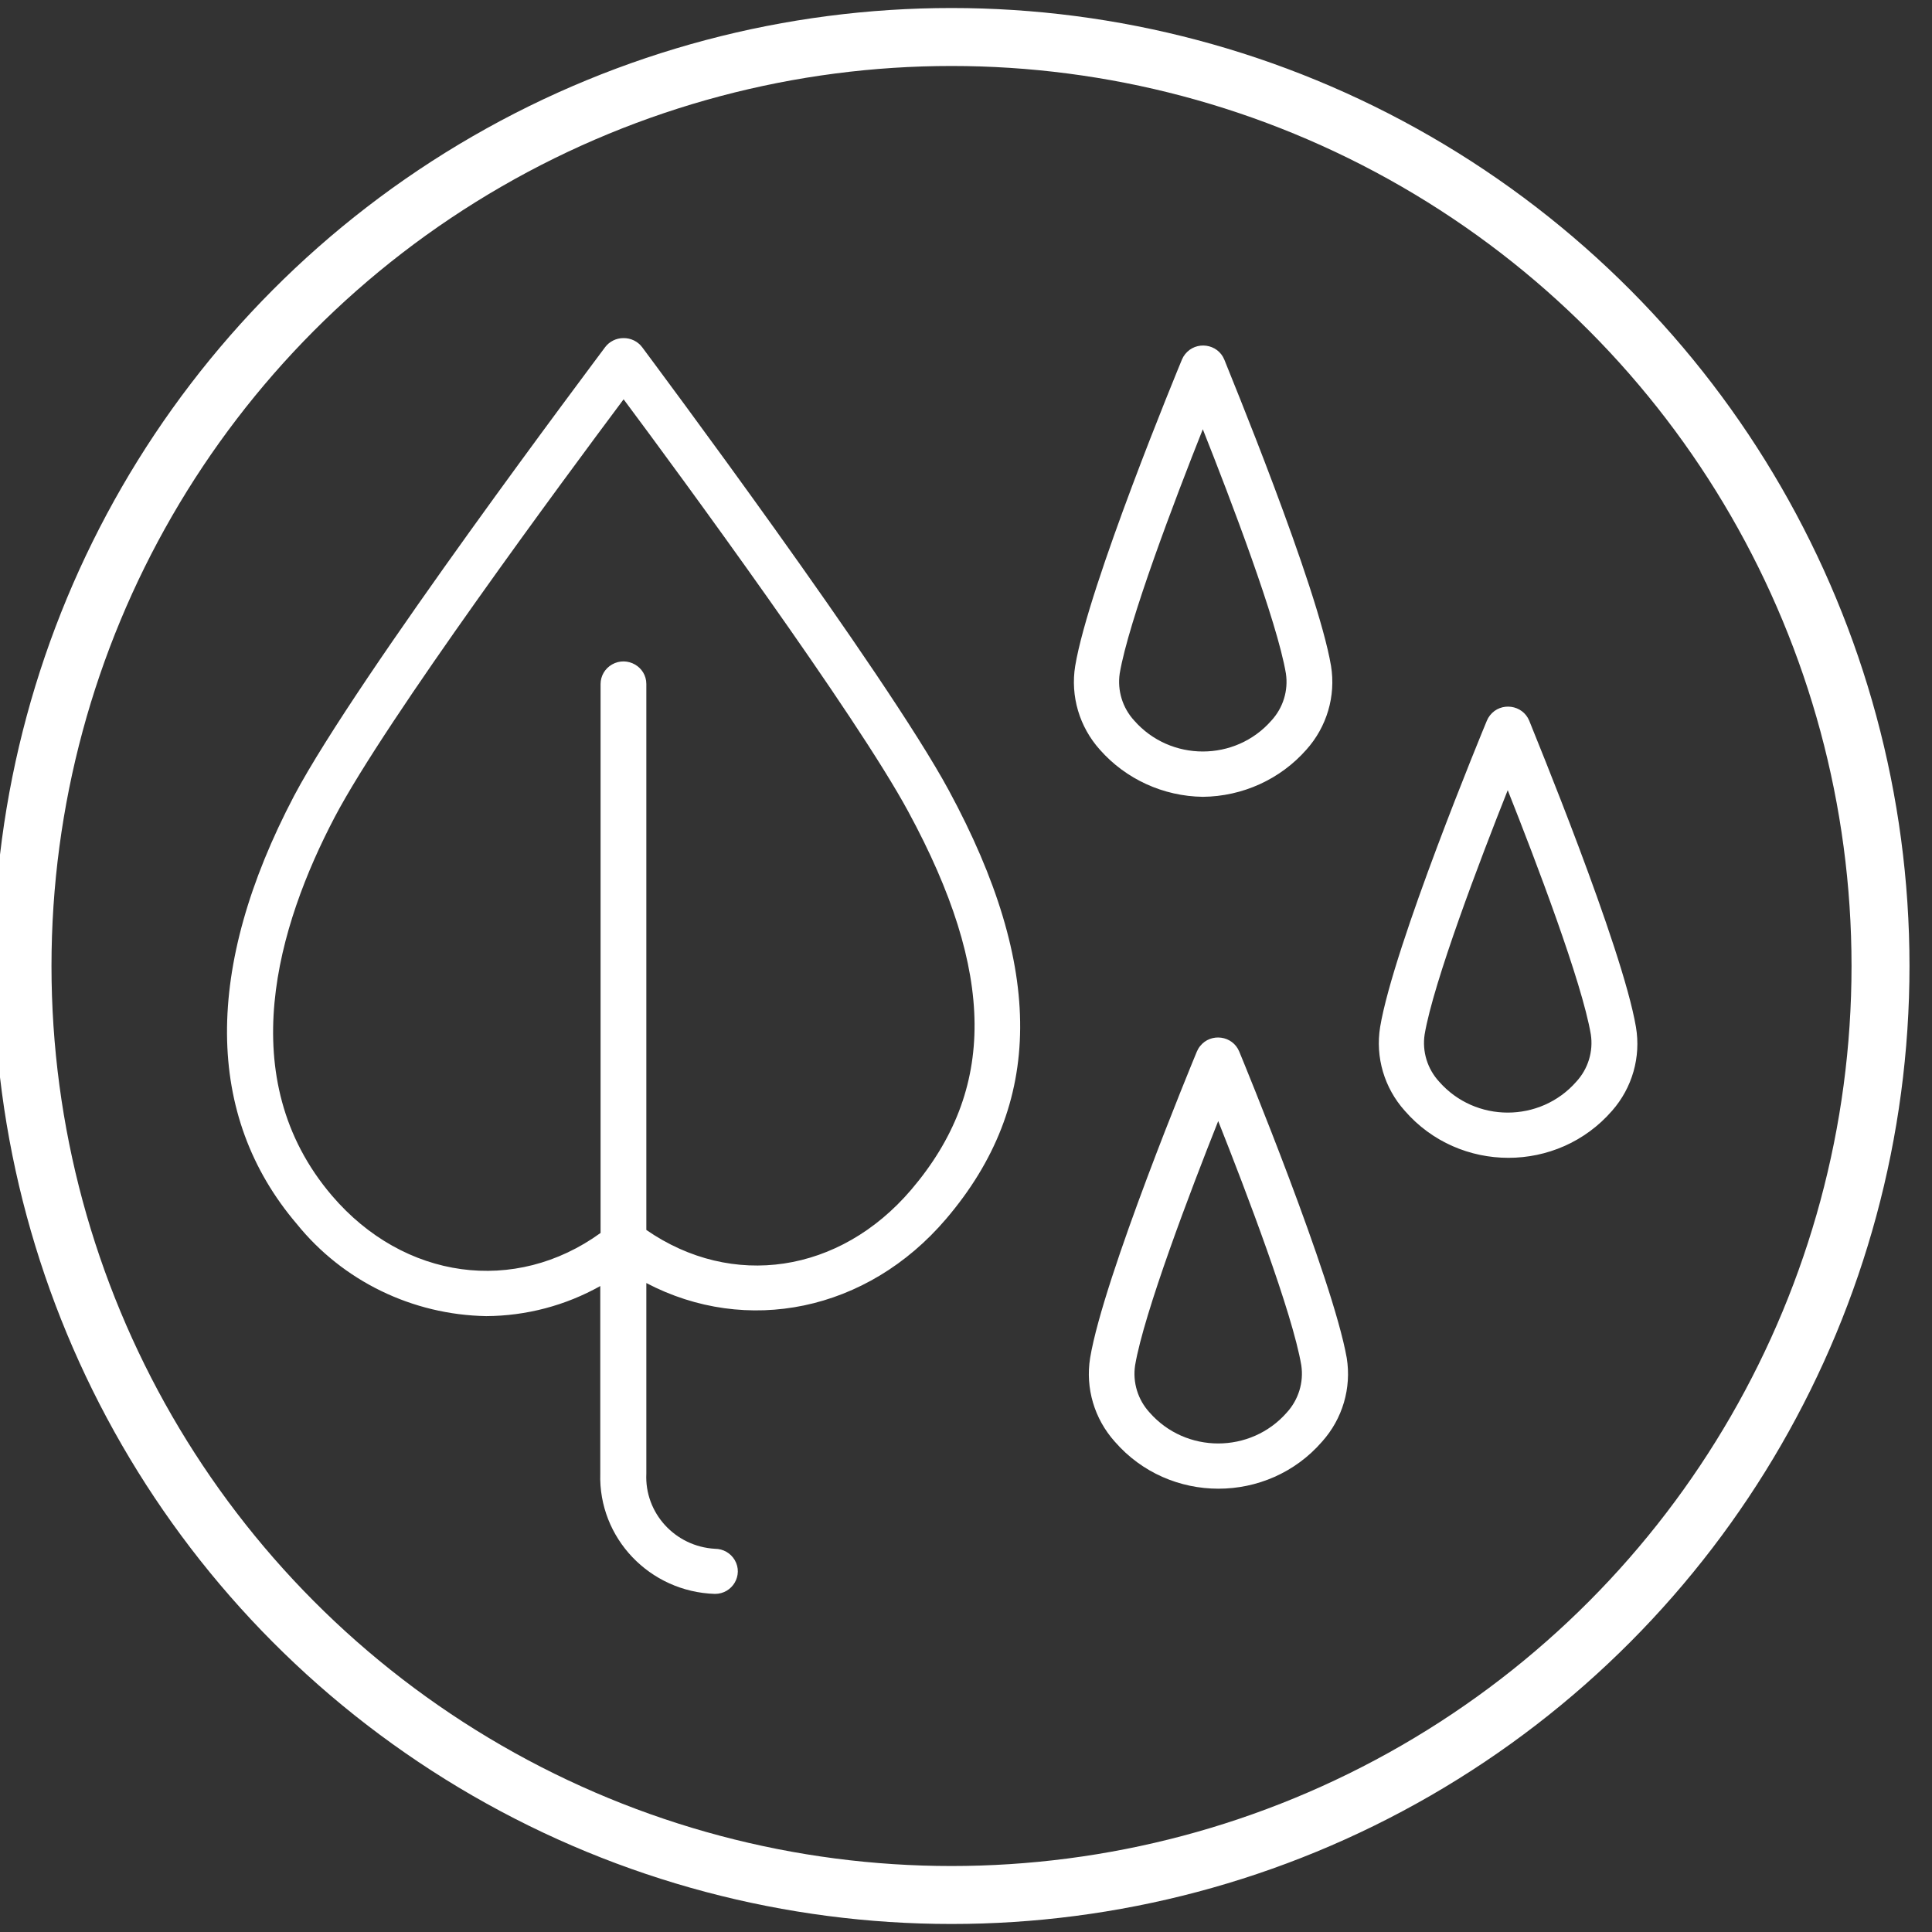
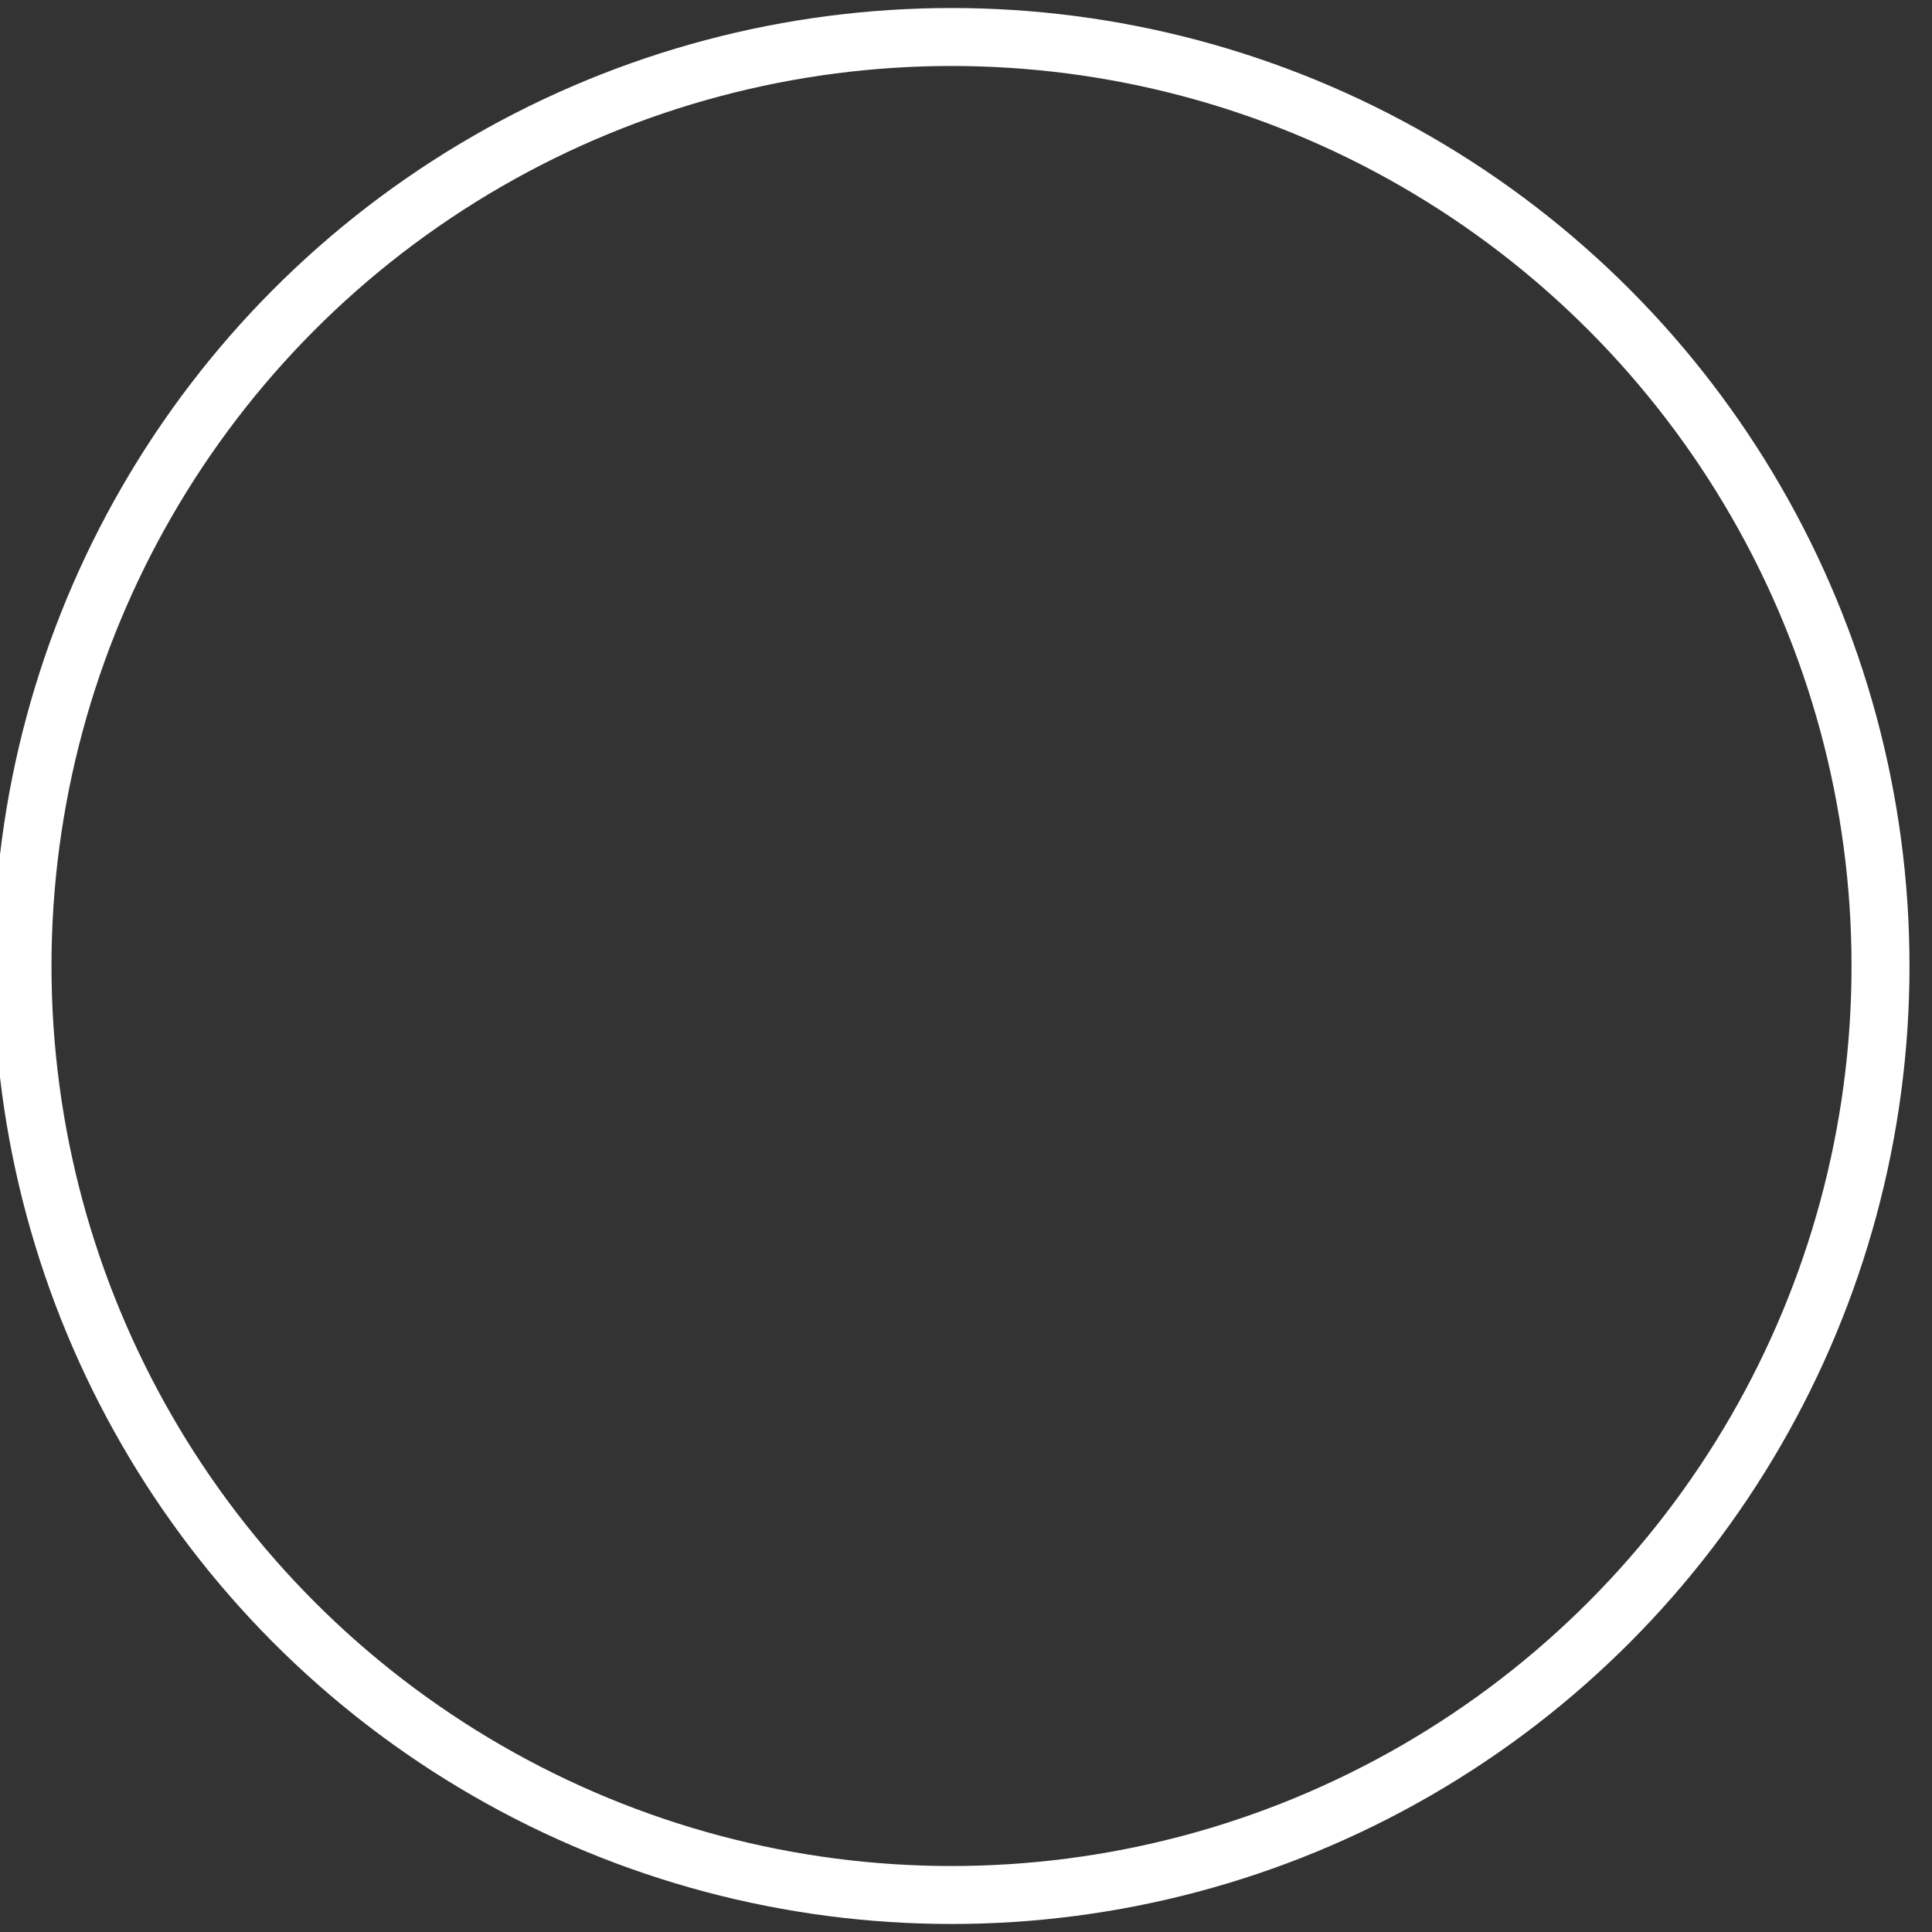
<svg xmlns="http://www.w3.org/2000/svg" viewBox="1950 2450 100 100" width="100" height="100">
  <rect x="1950" y="2450" width="100" height="100" fill="#333333" stroke="none" />
  <ellipse fill="transparent" fill-opacity="1" stroke="#ffffff" stroke-opacity="1" stroke-width="3" id="tSvgd3820843af" title="Ellipse 2" cx="1999.25" cy="2500" rx="48.085" ry="48.085" style="transform: rotate(0deg);" />
-   <path fill="#ffffff" stroke="none" fill-opacity="1" stroke-width="1" stroke-opacity="1" color="rgb(51, 51, 51)" fill-rule="evenodd" font-size-adjust="none" id="tSvg1019ffea695" title="Path 3" d="M 2034.677 2503.161 C 2033.974 2499.004 2029.334 2487.779 2029.153 2487.304 C 2028.81 2486.471 2027.682 2486.316 2027.122 2487.025 C 2027.055 2487.11 2027 2487.204 2026.959 2487.304 C 2026.762 2487.779 2022.129 2498.98 2021.435 2503.161 C 2021.182 2504.722 2021.651 2506.313 2022.713 2507.496 C 2025.532 2510.74 2030.619 2510.74 2033.438 2507.496C 2034.486 2506.306 2034.94 2504.716 2034.677 2503.161Z M 2031.591 2505.986 C 2029.719 2508.122 2026.361 2508.122 2024.489 2505.986 C 2023.88 2505.324 2023.605 2504.426 2023.739 2503.542 C 2024.197 2500.833 2026.596 2494.535 2028.04 2490.9 C 2029.484 2494.535 2031.883 2500.833 2032.341 2503.542C 2032.475 2504.426 2032.2 2505.324 2031.591 2505.986Z M 2014.143 2504.429 C 2013.801 2503.596 2012.673 2503.442 2012.113 2504.151 C 2012.045 2504.236 2011.991 2504.33 2011.949 2504.429 C 2011.752 2504.904 2007.12 2516.106 2006.425 2520.286 C 2006.173 2521.847 2006.642 2523.438 2007.704 2524.622 C 2010.523 2527.866 2015.61 2527.866 2018.428 2524.622 C 2019.49 2523.438 2019.959 2521.847 2019.707 2520.286C 2018.973 2516.153 2014.341 2504.904 2014.143 2504.429Z M 2016.605 2523.112 C 2014.733 2525.247 2011.376 2525.247 2009.503 2523.112 C 2008.894 2522.449 2008.619 2521.552 2008.753 2520.668 C 2009.211 2517.959 2011.61 2511.661 2013.054 2508.026 C 2014.498 2511.661 2016.897 2517.959 2017.355 2520.668C 2017.487 2521.553 2017.209 2522.451 2016.605 2523.112Z M 2012.257 2491.243 C 2014.314 2491.224 2016.265 2490.337 2017.615 2488.806 C 2018.678 2487.622 2019.147 2486.031 2018.894 2484.47 C 2018.192 2480.313 2013.551 2469.088 2013.37 2468.613 C 2013.027 2467.78 2011.899 2467.626 2011.339 2468.335 C 2011.272 2468.42 2011.217 2468.513 2011.176 2468.613 C 2010.979 2469.088 2006.347 2480.29 2005.652 2484.47 C 2005.399 2486.031 2005.868 2487.622 2006.931 2488.806C 2008.274 2490.329 2010.211 2491.215 2012.257 2491.243Z M 2007.956 2484.859 C 2008.414 2482.15 2010.813 2475.853 2012.257 2472.218 C 2013.701 2475.853 2016.1 2482.15 2016.558 2484.859 C 2016.69 2485.741 2016.415 2486.635 2015.808 2487.296 C 2013.936 2489.431 2010.579 2489.431 2008.706 2487.296C 2008.102 2486.637 2007.827 2485.747 2007.956 2484.859Z M 1999.11 2490.908 C 1995.819 2484.82 1983.753 2468.668 1983.241 2467.975 C 1983.014 2467.671 1982.652 2467.495 1982.27 2467.5 C 1981.897 2467.5 1981.546 2467.673 1981.323 2467.967 C 1980.81 2468.668 1968.492 2485.015 1965.224 2491.188 C 1960.545 2500.094 1960.592 2507.761 1965.367 2513.358 C 1967.751 2516.308 1971.344 2518.054 1975.168 2518.122 C 1977.238 2518.111 1979.271 2517.575 1981.07 2516.565 C 1981.07 2519.801 1981.07 2523.037 1981.07 2526.272 C 1980.969 2529.608 1983.624 2532.394 1987.005 2532.5 C 1987.916 2532.5 1988.485 2531.527 1988.03 2530.749 C 1987.818 2530.387 1987.428 2530.165 1987.005 2530.165 C 1984.939 2530.047 1983.355 2528.311 1983.454 2526.272 C 1983.454 2522.985 1983.454 2519.697 1983.454 2516.41 C 1988.63 2519.126 1994.88 2517.889 1998.968 2513.093C 2004.034 2507.154 2004.082 2500.101 1999.11 2490.908Z M 1997.161 2511.583 C 1993.46 2515.919 1987.889 2516.729 1983.454 2513.662 C 1983.454 2504.243 1983.454 2494.823 1983.454 2485.404 C 1983.454 2484.505 1982.467 2483.944 1981.678 2484.393 C 1981.312 2484.602 1981.086 2484.987 1981.086 2485.404 C 1981.086 2494.875 1981.086 2504.346 1981.086 2513.817 C 1976.667 2517.017 1970.914 2516.254 1967.182 2511.887 C 1961.989 2505.799 1964.396 2497.875 1967.324 2492.294 C 1969.983 2487.234 1979.263 2474.701 1982.278 2470.668 C 1985.253 2474.654 1994.336 2487.039 1997.019 2492.021C 2001.541 2500.366 2001.58 2506.399 1997.161 2511.583Z" style="" />
  <defs> </defs>
</svg>